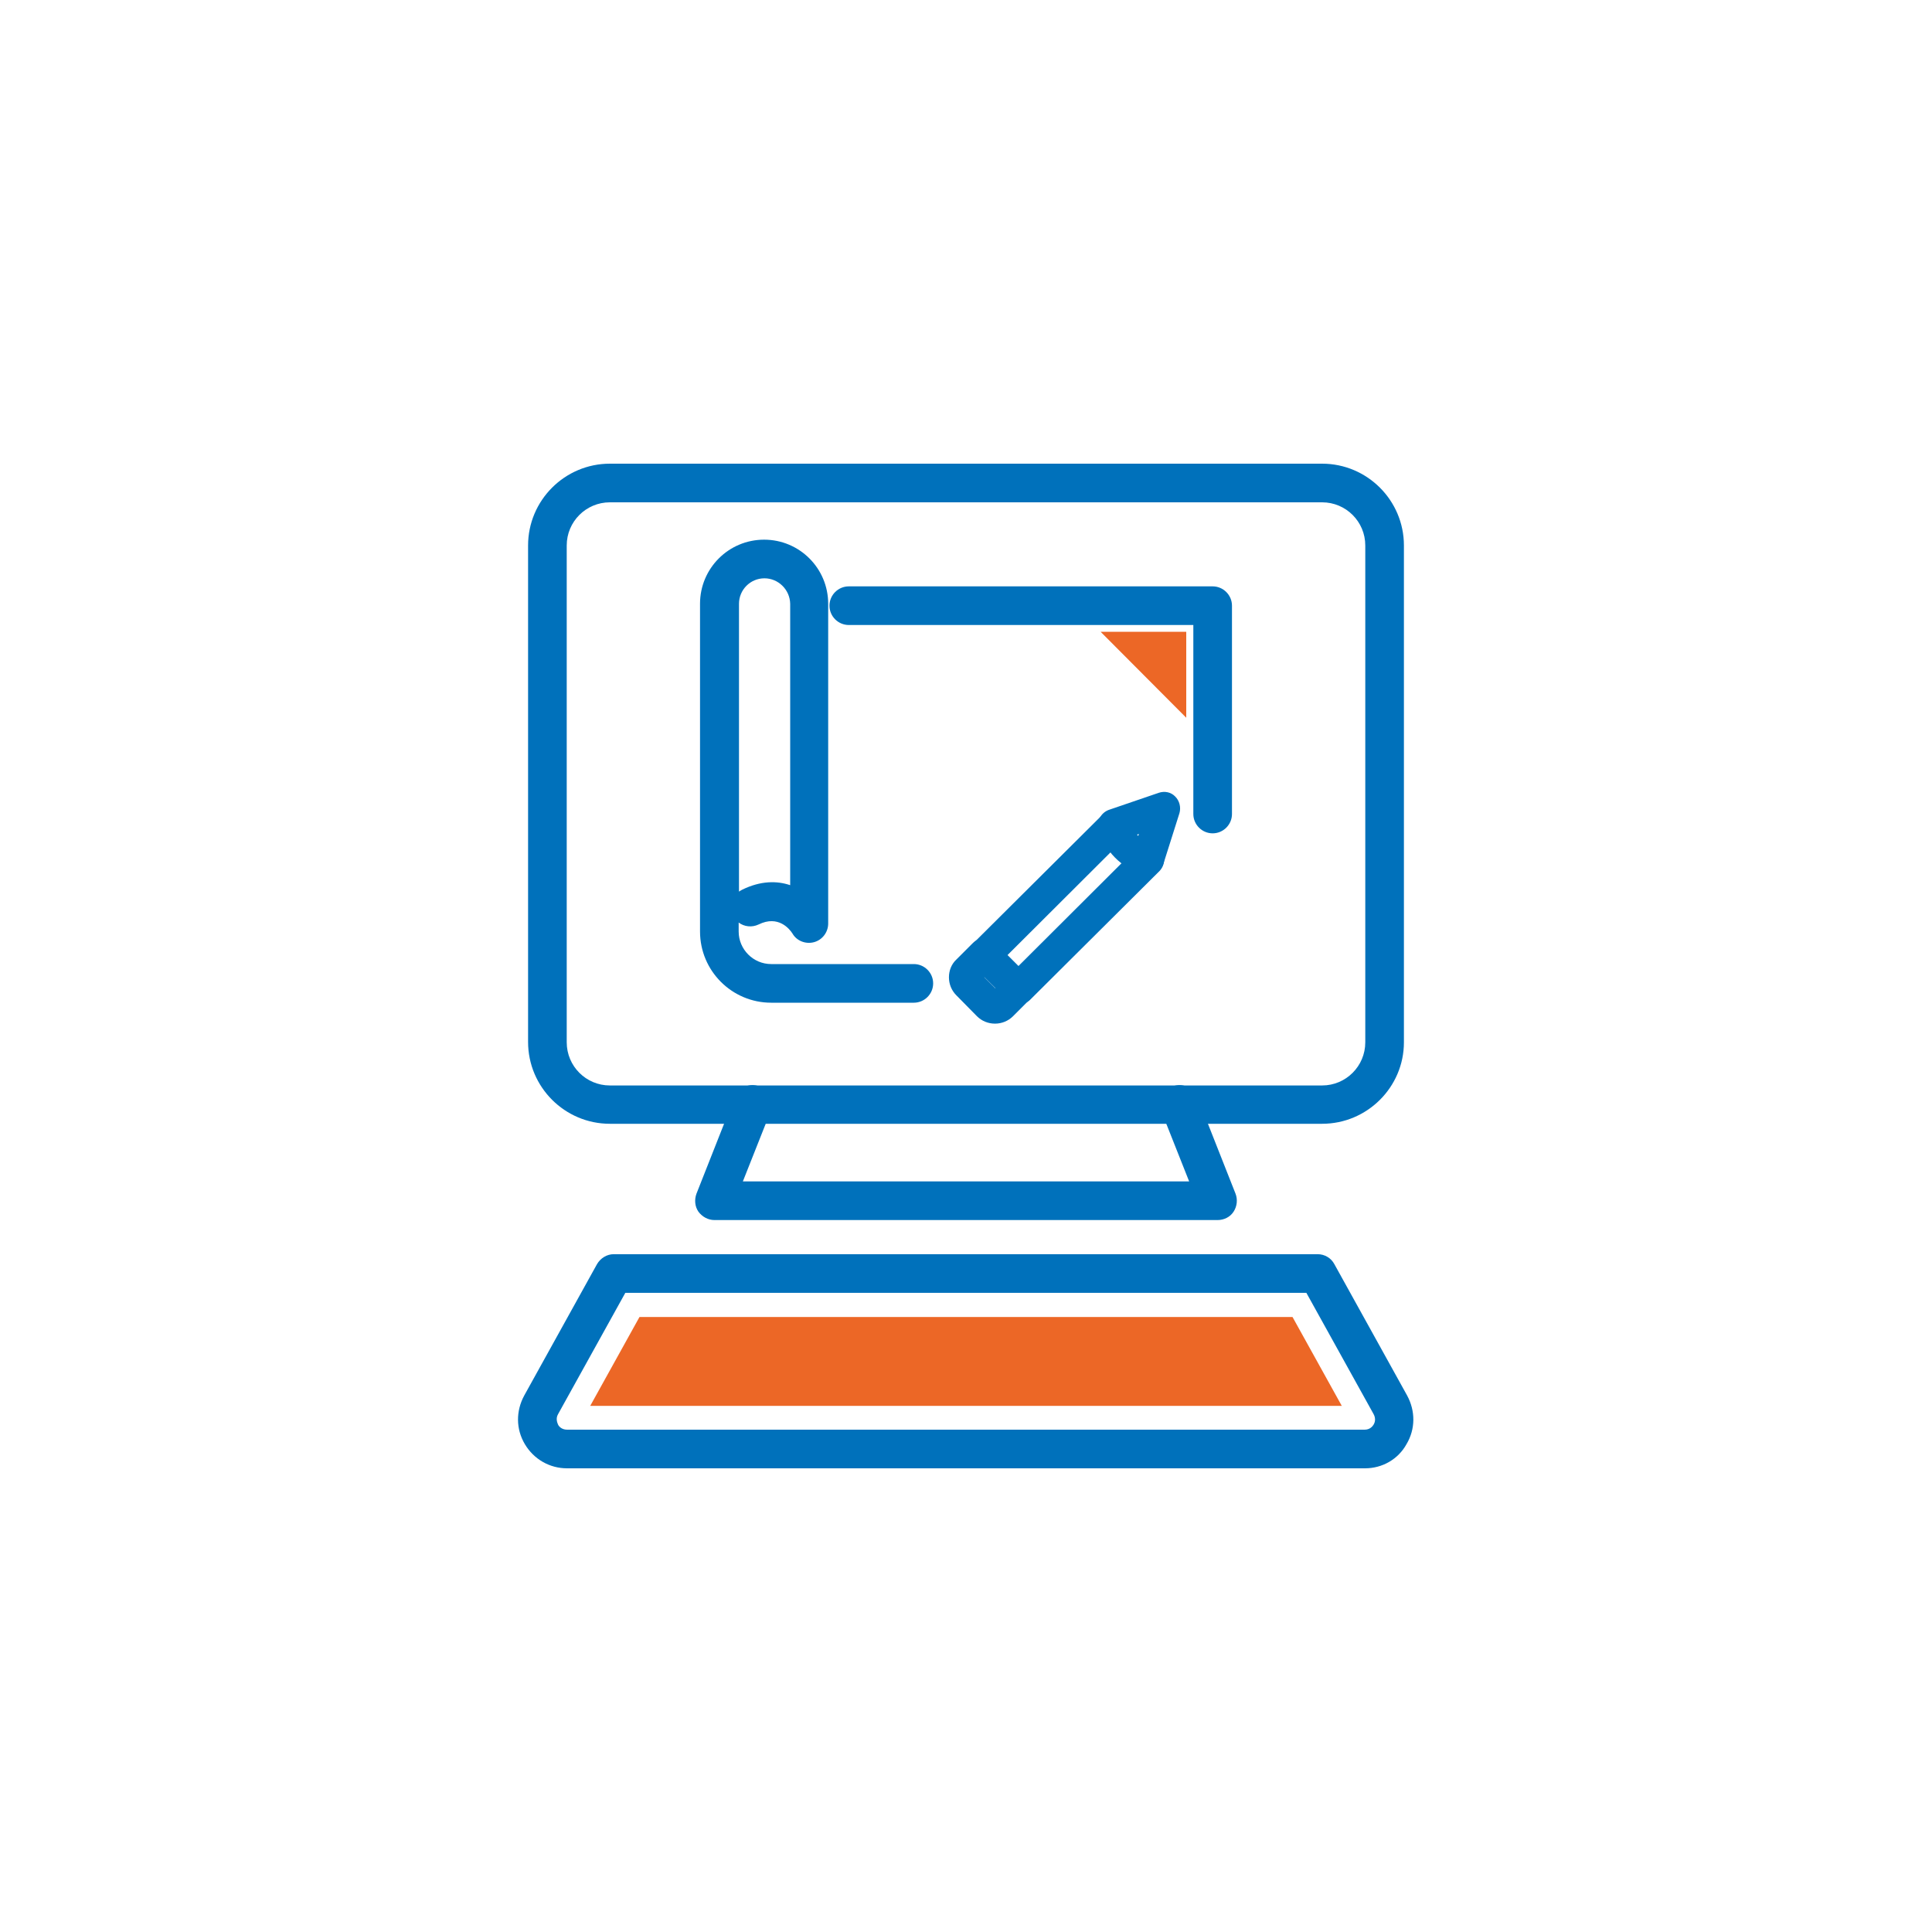
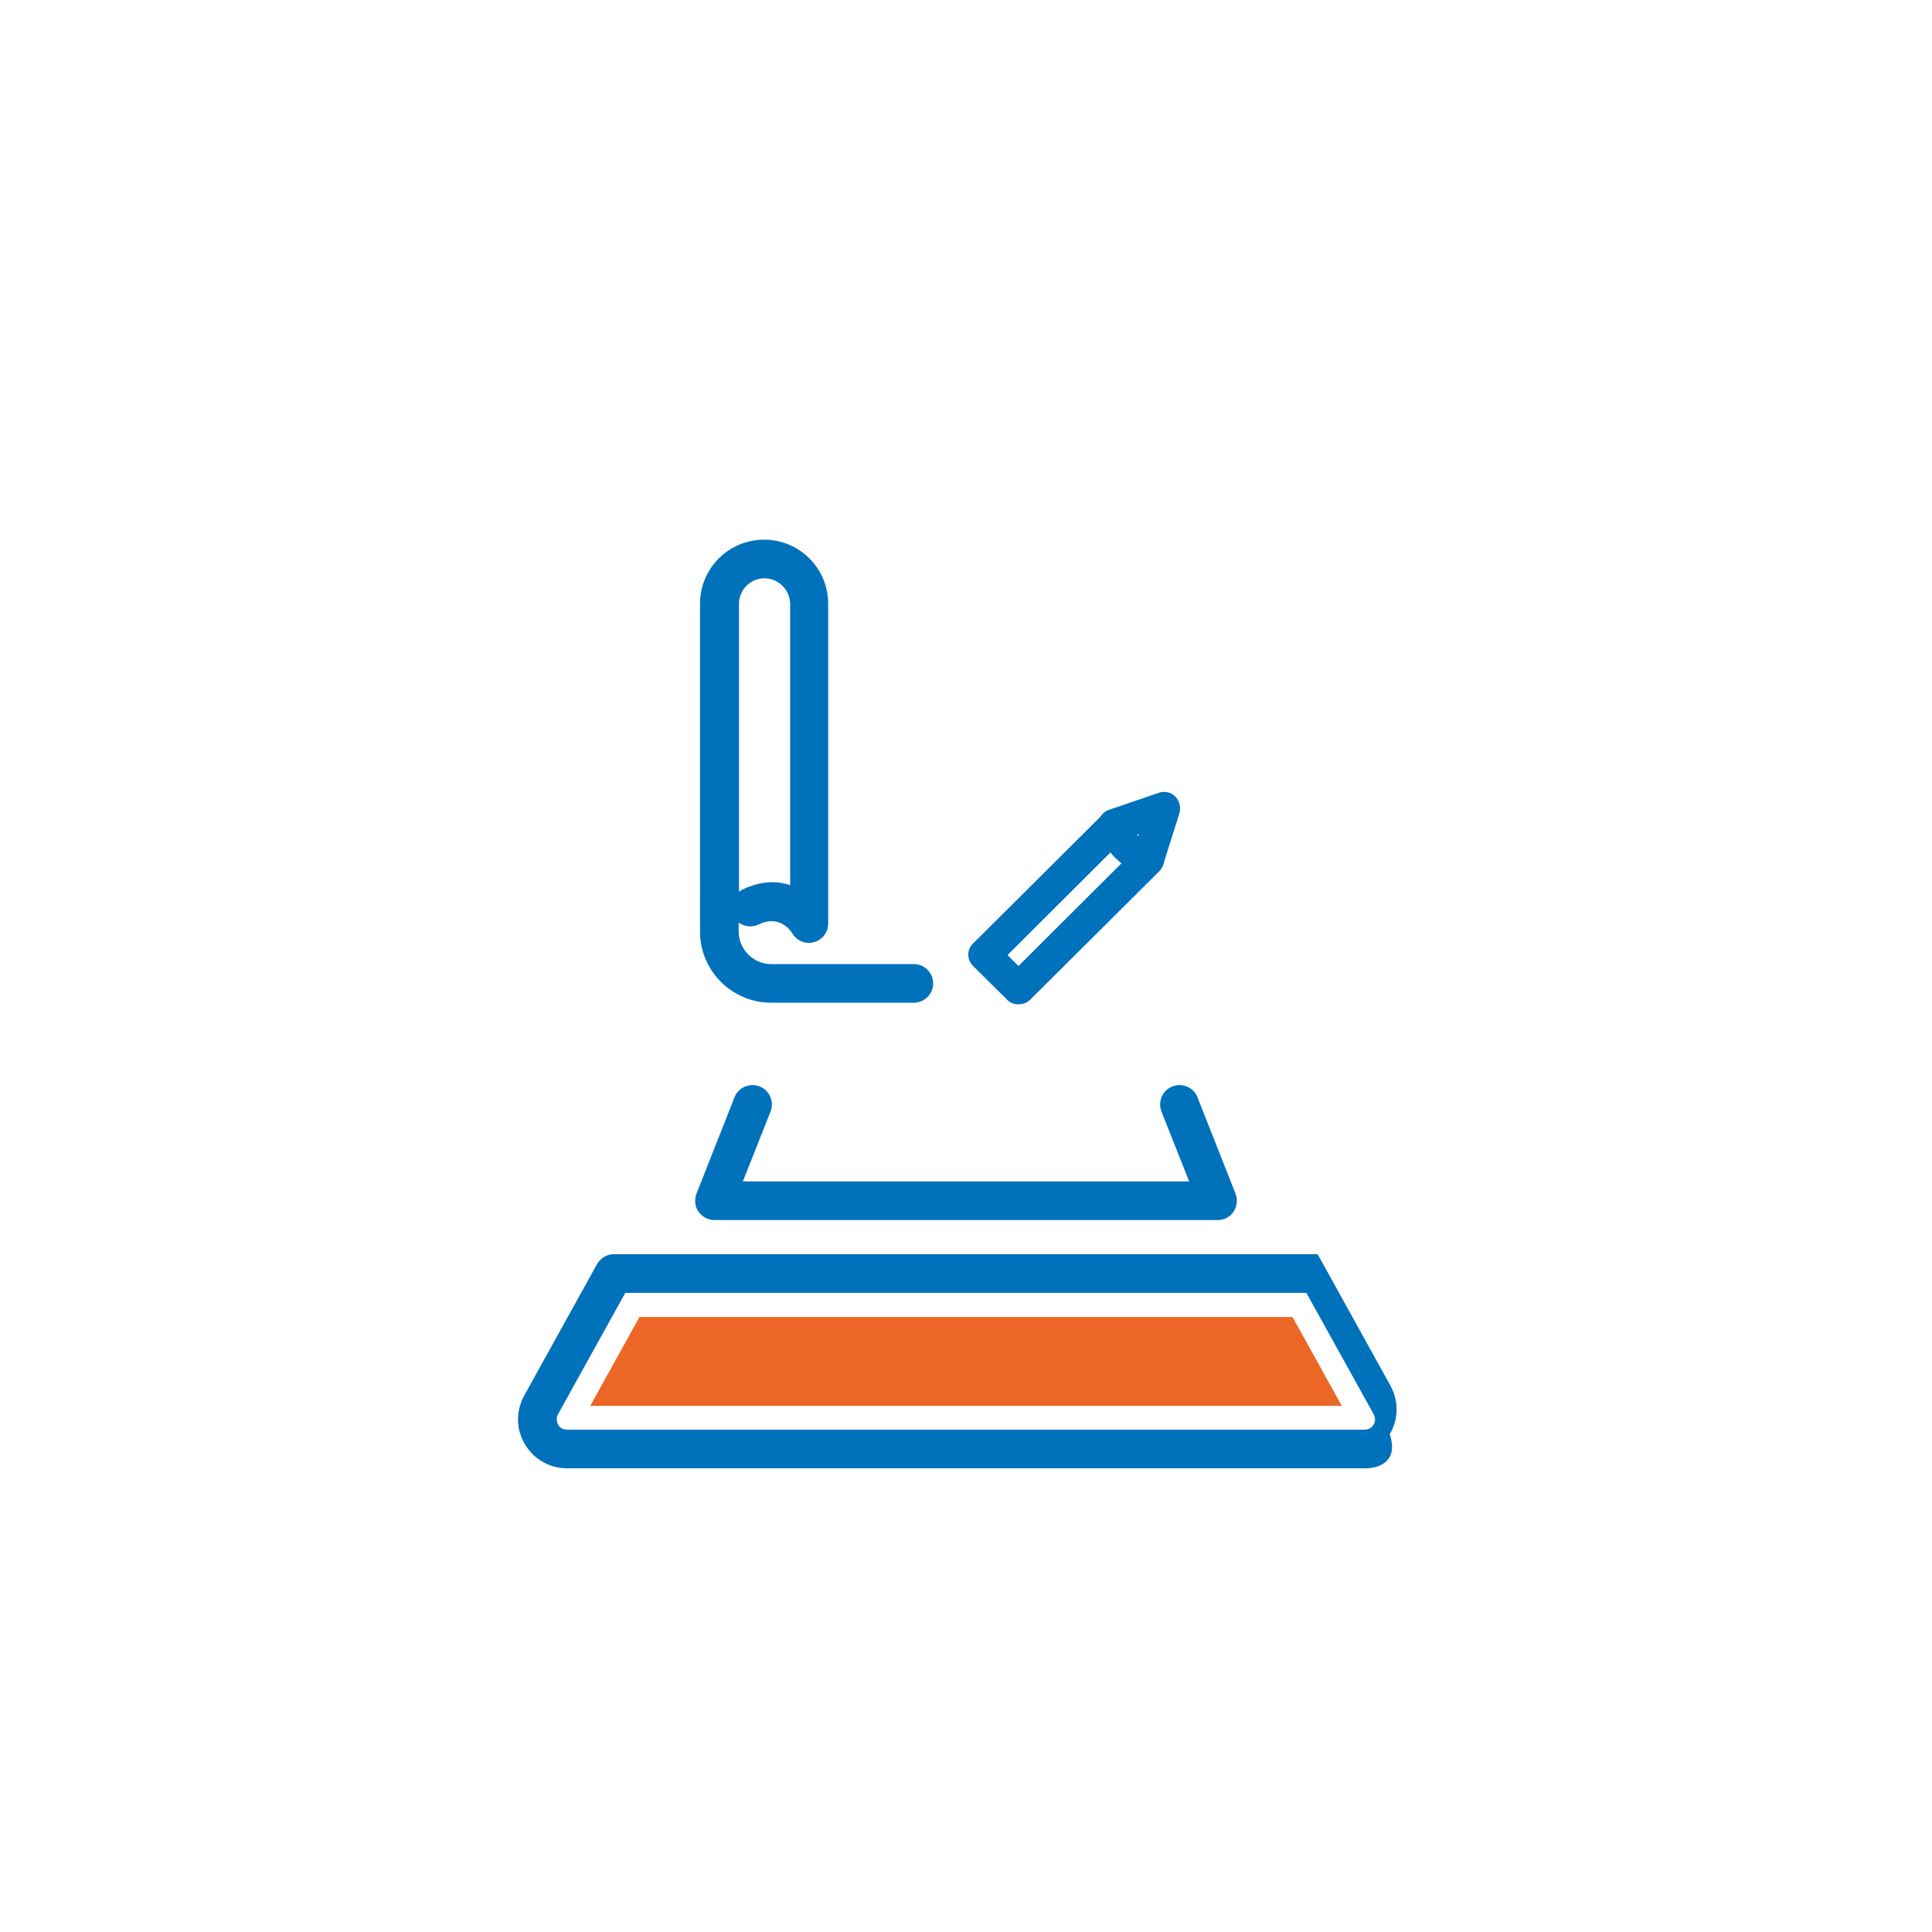
<svg xmlns="http://www.w3.org/2000/svg" version="1.1" id="Layer_1" x="0px" y="0px" viewBox="0 0 600 600" style="enable-background:new 0 0 600 600;" xml:space="preserve">
  <style type="text/css">
	.st0{fill:#0071BB;}
	.st1{fill:#EC6726;}
</style>
  <g>
-     <path class="st0" d="M410.6,349H189.4c-14,0-25.4-11.4-25.4-25.4V169.4c0-14,11.4-25.4,25.4-25.4h221.2c14,0,25.4,11.4,25.4,25.4   v154.3C436,337.6,424.6,349,410.6,349z M189.4,156c-7.4,0-13.4,6-13.4,13.4v154.3c0,7.4,6,13.4,13.4,13.4h221.2   c7.4,0,13.4-6,13.4-13.4V169.4c0-7.4-6-13.4-13.4-13.4H189.4z" />
    <path class="st0" d="M378.1,378.9H221.9c-2,0-3.8-1-5-2.6c-1.1-1.6-1.3-3.7-0.6-5.6l11.8-29.9c1.2-3.1,4.7-4.6,7.8-3.4   c3.1,1.2,4.6,4.7,3.4,7.8l-8.6,21.7h138.6l-8.6-21.7c-1.2-3.1,0.3-6.6,3.4-7.8c3.1-1.2,6.6,0.3,7.8,3.4l11.8,29.9   c0.7,1.8,0.5,3.9-0.6,5.6S380.1,378.9,378.1,378.9z" />
-     <path class="st0" d="M423.9,456H176.1c-5.4,0-10.3-2.8-13.1-7.5c-2.8-4.7-2.8-10.3-0.2-15.1l22.6-40.8c1.1-1.9,3.1-3.1,5.2-3.1   h218.6c2.2,0,4.2,1.2,5.2,3.1l22.6,40.8c2.6,4.8,2.6,10.4-0.2,15.1C434.2,453.2,429.3,456,423.9,456z M194.2,401.5l-20.9,37.7   c-0.8,1.4-0.2,2.7,0,3.2s1.1,1.6,2.8,1.6h247.7c1.7,0,2.5-1.1,2.8-1.6c0.3-0.5,0.8-1.7,0-3.2l-20.9-37.7H194.2z" />
+     <path class="st0" d="M423.9,456H176.1c-5.4,0-10.3-2.8-13.1-7.5c-2.8-4.7-2.8-10.3-0.2-15.1l22.6-40.8c1.1-1.9,3.1-3.1,5.2-3.1   h218.6l22.6,40.8c2.6,4.8,2.6,10.4-0.2,15.1C434.2,453.2,429.3,456,423.9,456z M194.2,401.5l-20.9,37.7   c-0.8,1.4-0.2,2.7,0,3.2s1.1,1.6,2.8,1.6h247.7c1.7,0,2.5-1.1,2.8-1.6c0.3-0.5,0.8-1.7,0-3.2l-20.9-37.7H194.2z" />
    <polygon class="st1" points="183.3,436.6 198.6,409 401.4,409 416.7,436.6  " />
    <path class="st0" d="M283.8,311.4h-44.3c-12.2,0-22.1-9.9-22.1-22.1V187.5c0-11,8.9-19.9,19.9-19.9s19.9,8.9,19.9,19.9v99.3   c0,2.7-1.8,5.1-4.4,5.8c-2.6,0.7-5.4-0.4-6.7-2.7c-0.9-1.4-4.4-5.8-10.5-2.8c-2.1,1-4.5,0.7-6.2-0.6v2.8c0,5.5,4.5,10.1,10.1,10.1   h44.3c3.3,0,6,2.7,6,6S287.1,311.4,283.8,311.4z M237.4,179.6c-4.4,0-7.9,3.6-7.9,7.9v89.4c0.3-0.2,0.6-0.4,1-0.6   c5.7-2.8,10.8-2.8,14.9-1.4v-87.4C245.3,183.1,241.7,179.6,237.4,179.6z" />
-     <path class="st0" d="M376.6,258.8c-3.3,0-6-2.7-6-6v-58.7h-107c-3.3,0-6-2.7-6-6s2.7-6,6-6h113c3.3,0,6,2.7,6,6v64.7   C382.6,256.1,379.9,258.8,376.6,258.8z" />
    <path class="st0" d="M316.2,311.9c-1.3,0-2.6-0.5-3.5-1.5L302.2,300c-0.9-0.9-1.5-2.2-1.5-3.5c0-1.3,0.5-2.6,1.5-3.5l40.3-40.1   c2-2,5.1-1.9,7.1,0c1.9,2,1.9,5.1,0,7.1l-36.7,36.6l3.4,3.4l36.7-36.6c2-1.9,5.1-1.9,7.1,0c1.9,2,1.9,5.1,0,7.1l-40.3,40.1   C318.8,311.5,317.5,311.9,316.2,311.9z" />
-     <path class="st0" d="M309,317.9C309,317.9,309,317.9,309,317.9c-2.1,0-4.1-0.8-5.6-2.3l-6.4-6.5c-1.5-1.5-2.3-3.5-2.3-5.6   c0-2.1,0.8-4.1,2.3-5.5l5.2-5.2c2-1.9,5.1-1.9,7.1,0c1.9,2,1.9,5.1,0,7.1l-3.6,3.6l3.4,3.4l3.6-3.6c2-1.9,5.1-1.9,7.1,0   c1.9,2,1.9,5.1,0,7.1l-5.2,5.2C313.1,317.1,311.1,317.9,309,317.9z" />
    <path class="st0" d="M356.5,271.8c-0.5,0-0.9-0.1-1.4-0.2l-0.2-0.1c-6.6-1.9-11.9-7.3-13.7-13.9c-0.7-2.6,0.7-5.2,3.2-6.1l15.5-5.3   c1.8-0.6,3.8-0.2,5.1,1.2c1.3,1.3,1.8,3.3,1.3,5.1l-5,15.8C360.5,270.5,358.6,271.8,356.5,271.8z M353.1,259.2   c0.1,0.1,0.3,0.3,0.4,0.4l0.2-0.6L353.1,259.2z" />
-     <polygon class="st1" points="341.8,196.2 368.4,222.9 368.4,196.2  " />
  </g>
</svg>